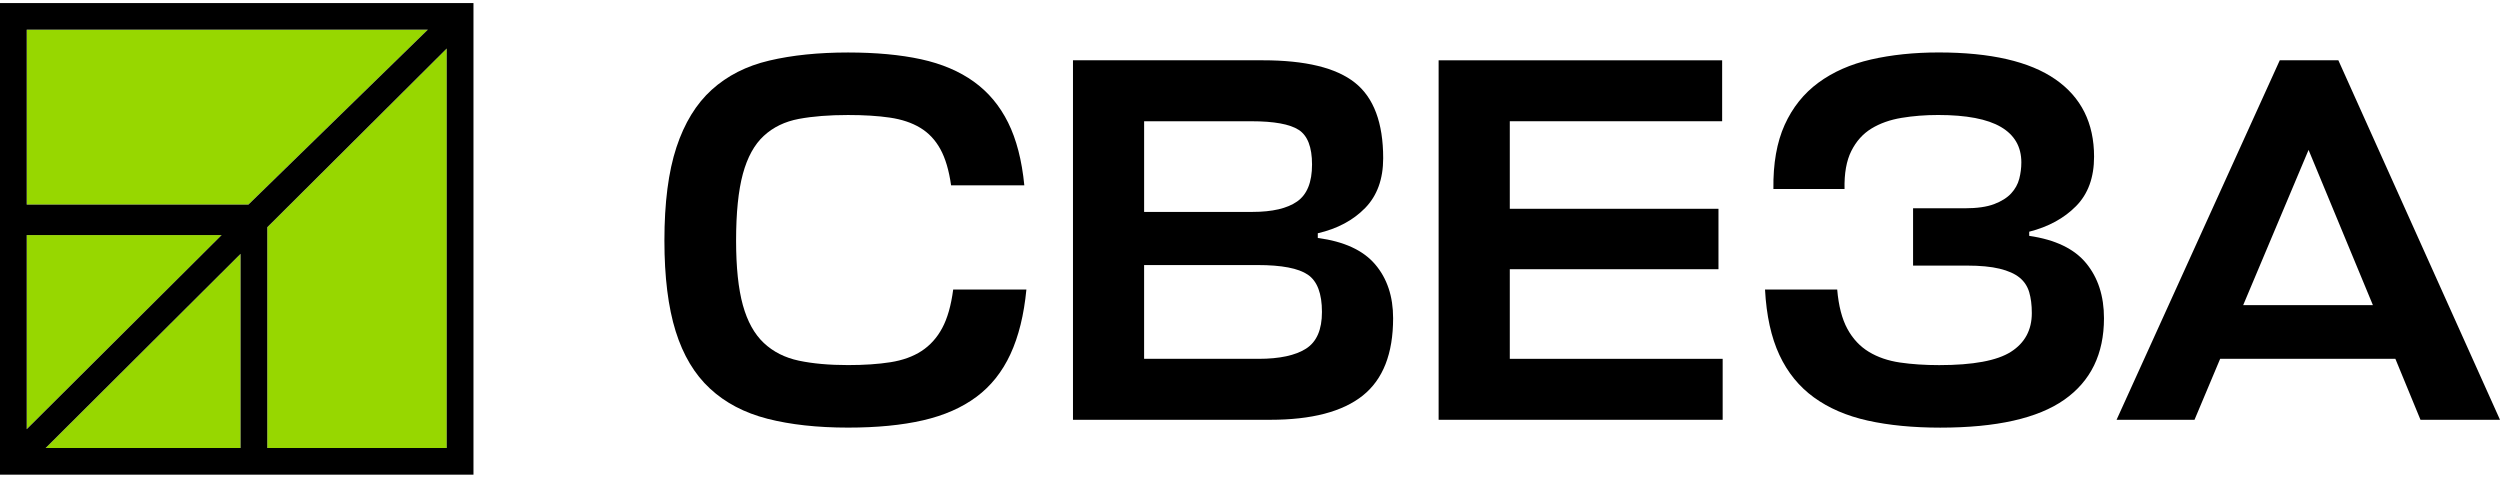
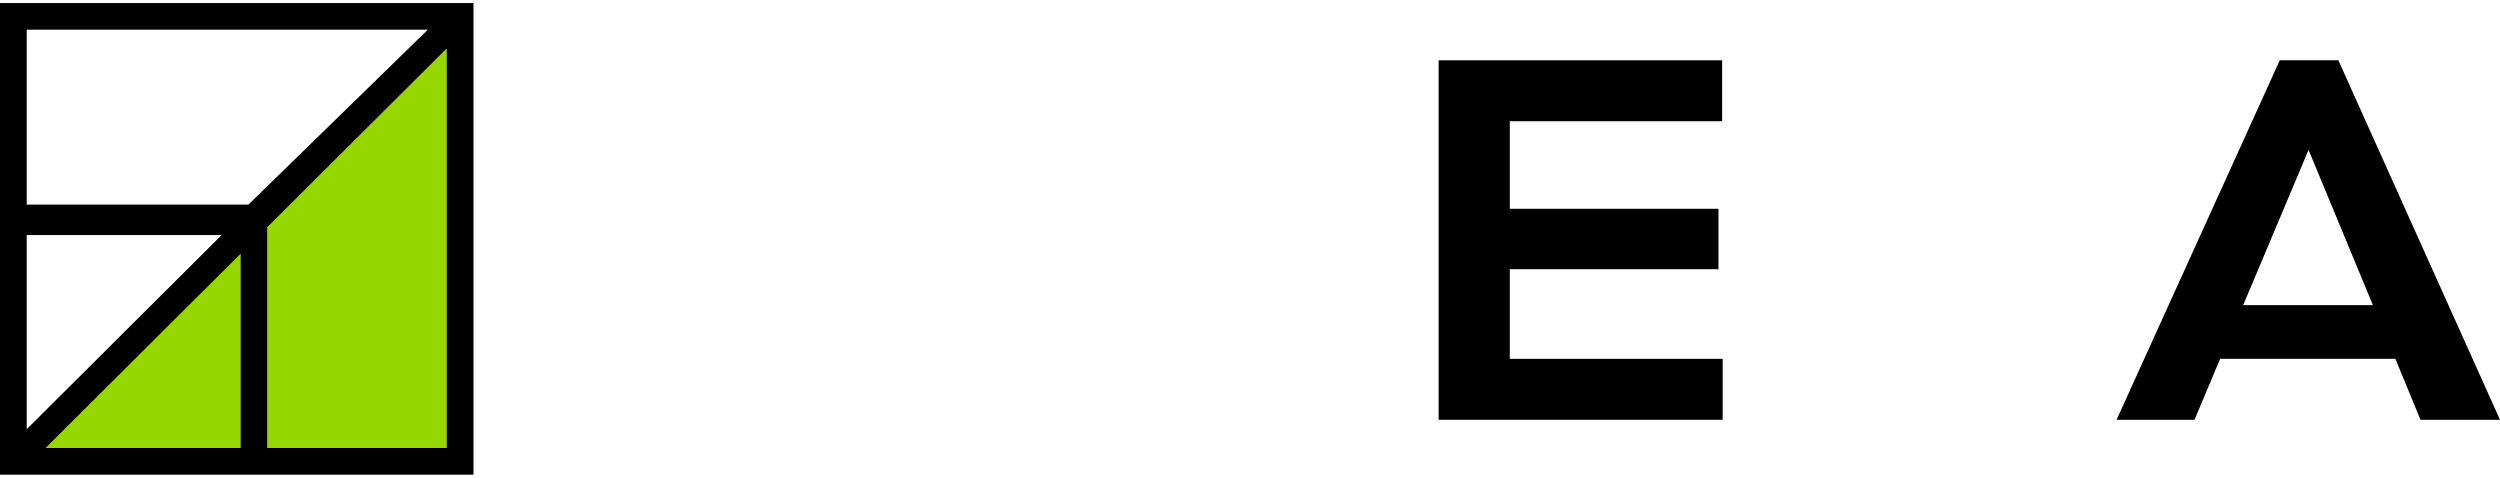
<svg xmlns="http://www.w3.org/2000/svg" width="424" height="81" viewBox="0 0 424 81" fill="none">
-   <path d="M4.531 39.862V72.792L37.595 39.862H4.531Z" fill="#97D700" />
-   <path d="M72.559 5.035H4.531V34.699H42.129L72.559 5.035Z" fill="#97D700" />
  <path d="M45.334 75.985H75.767V8.228L45.334 38.54V75.985Z" fill="#97D700" />
  <path d="M40.8 75.985V43.055L7.736 75.985H40.8Z" fill="#97D700" />
  <path d="M0 40.51V80.501H40.149H80.301V0.519H0V40.51ZM40.8 75.985H7.736L40.8 43.052V75.985ZM75.764 75.985H45.331V38.539L75.764 8.228V75.985ZM4.531 5.035H72.559L42.129 34.702H4.531V5.035ZM4.531 39.862H37.595L4.531 72.792V39.862Z" fill="black" />
-   <path d="M159.797 55.645C158.912 57.293 157.741 58.588 156.291 59.534C154.843 60.477 153.082 61.109 151.012 61.434C148.941 61.76 146.547 61.918 143.826 61.918C140.63 61.918 137.85 61.669 135.485 61.17C133.119 60.668 131.139 59.668 129.543 58.166C127.943 56.66 126.76 54.529 125.991 51.758C125.225 48.988 124.841 45.336 124.841 40.799C124.841 36.086 125.225 32.315 125.991 29.49C126.76 26.662 127.943 24.509 129.543 23.04C131.139 21.565 133.119 20.61 135.485 20.166C137.85 19.725 140.63 19.506 143.826 19.506C146.544 19.506 148.91 19.652 150.923 19.947C152.933 20.242 154.648 20.814 156.069 21.672C157.489 22.523 158.626 23.73 159.484 25.29C160.344 26.853 160.949 28.9 161.305 31.433H173.724C173.311 27.191 172.392 23.642 170.975 20.787C169.555 17.928 167.618 15.614 165.161 13.85C162.707 12.084 159.721 10.816 156.205 10.049C152.684 9.286 148.561 8.903 143.826 8.903C138.799 8.903 134.347 9.359 130.47 10.274C126.596 11.184 123.345 12.838 120.712 15.222C118.082 17.606 116.084 20.86 114.724 24.983C113.362 29.107 112.684 34.38 112.684 40.802C112.684 46.987 113.323 52.114 114.591 56.177C115.862 60.242 117.799 63.481 120.405 65.895C123.005 68.313 126.259 70.019 130.163 71.022C134.065 72.02 138.62 72.522 143.826 72.522C148.734 72.522 152.976 72.111 156.555 71.284C160.131 70.46 163.148 69.134 165.605 67.306C168.056 65.482 169.981 63.068 171.37 60.063C172.76 57.059 173.663 53.407 174.077 49.107H161.661C161.308 51.813 160.685 53.993 159.797 55.645Z" fill="black" />
-   <path d="M223.498 40.358V39.561C226.812 38.795 229.488 37.366 231.529 35.277C233.566 33.184 234.588 30.372 234.588 26.838C234.588 20.829 232.988 16.557 229.795 14.024C226.602 11.488 221.396 10.226 214.18 10.226H181.977V71.196H215.424C222.464 71.196 227.697 69.827 231.127 67.088C234.561 64.348 236.273 59.975 236.273 53.966C236.273 50.256 235.254 47.206 233.213 44.822C231.17 42.432 227.931 40.948 223.498 40.358ZM194.043 20.565H212.231C216.075 20.565 218.748 21.051 220.259 22.024C221.767 22.997 222.522 24.953 222.522 27.899C222.522 30.907 221.679 32.996 219.992 34.173C218.31 35.35 215.78 35.94 212.411 35.94H194.043V20.565ZM221.5 59.133C219.697 60.279 217.021 60.857 213.472 60.857H194.04V44.953H213.292C217.376 44.953 220.213 45.497 221.81 46.589C223.406 47.677 224.203 49.785 224.203 52.908C224.206 55.909 223.306 57.983 221.5 59.133Z" fill="black" />
  <path d="M256.06 45.658H291.453V35.41H256.06V20.562H292.076V10.229H243.99V71.196H292.164V60.857H256.06V45.658Z" fill="black" />
-   <path d="M344.155 40.002V39.297C347.406 38.47 350.054 37.028 352.092 34.966C354.135 32.905 355.154 30.107 355.154 26.573C355.154 20.86 352.964 16.484 348.588 13.449C344.21 10.417 337.617 8.897 328.804 8.897C324.605 8.897 320.779 9.298 317.316 10.092C313.855 10.886 310.884 12.196 308.4 14.024C305.918 15.848 304.009 18.235 302.677 21.182C301.348 24.126 300.709 27.75 300.77 32.05H312.833C312.776 29.398 313.159 27.249 313.986 25.604C314.816 23.949 315.953 22.684 317.401 21.799C318.851 20.917 320.548 20.315 322.504 19.99C324.456 19.665 326.527 19.503 328.713 19.503C333.503 19.503 337.054 20.181 339.359 21.535C341.667 22.891 342.82 24.895 342.82 27.544C342.82 28.486 342.701 29.414 342.464 30.329C342.227 31.244 341.768 32.065 341.09 32.804C340.408 33.54 339.448 34.145 338.207 34.617C336.963 35.088 335.309 35.325 333.235 35.325H324.456V45.044H333.594C335.841 45.044 337.687 45.22 339.14 45.573C340.588 45.926 341.71 46.428 342.51 47.075C343.309 47.723 343.854 48.55 344.152 49.551C344.447 50.551 344.596 51.731 344.596 53.087C344.596 55.973 343.41 58.169 341.047 59.671C338.681 61.173 334.628 61.924 328.89 61.924C326.466 61.924 324.246 61.778 322.236 61.483C320.226 61.188 318.465 60.586 316.957 59.671C315.449 58.758 314.235 57.46 313.32 55.782C312.402 54.103 311.827 51.88 311.59 49.11H299.347C299.584 53.528 300.396 57.226 301.786 60.2C303.176 63.177 305.128 65.576 307.643 67.401C310.158 69.228 313.201 70.539 316.781 71.336C320.357 72.129 324.456 72.528 329.066 72.528C338.587 72.528 345.596 70.953 350.091 67.802C354.585 64.649 356.835 60.042 356.835 53.975C356.835 50.204 355.826 47.097 353.819 44.652C351.812 42.198 348.589 40.65 344.155 40.002Z" fill="black" />
  <path d="M396.586 10.226H386.649L358.97 71.196H372.189L376.538 60.857H406.256L410.514 71.196H424L396.586 10.226ZM380.442 51.755L391.532 25.424L402.446 51.755H380.442Z" fill="black" />
</svg>